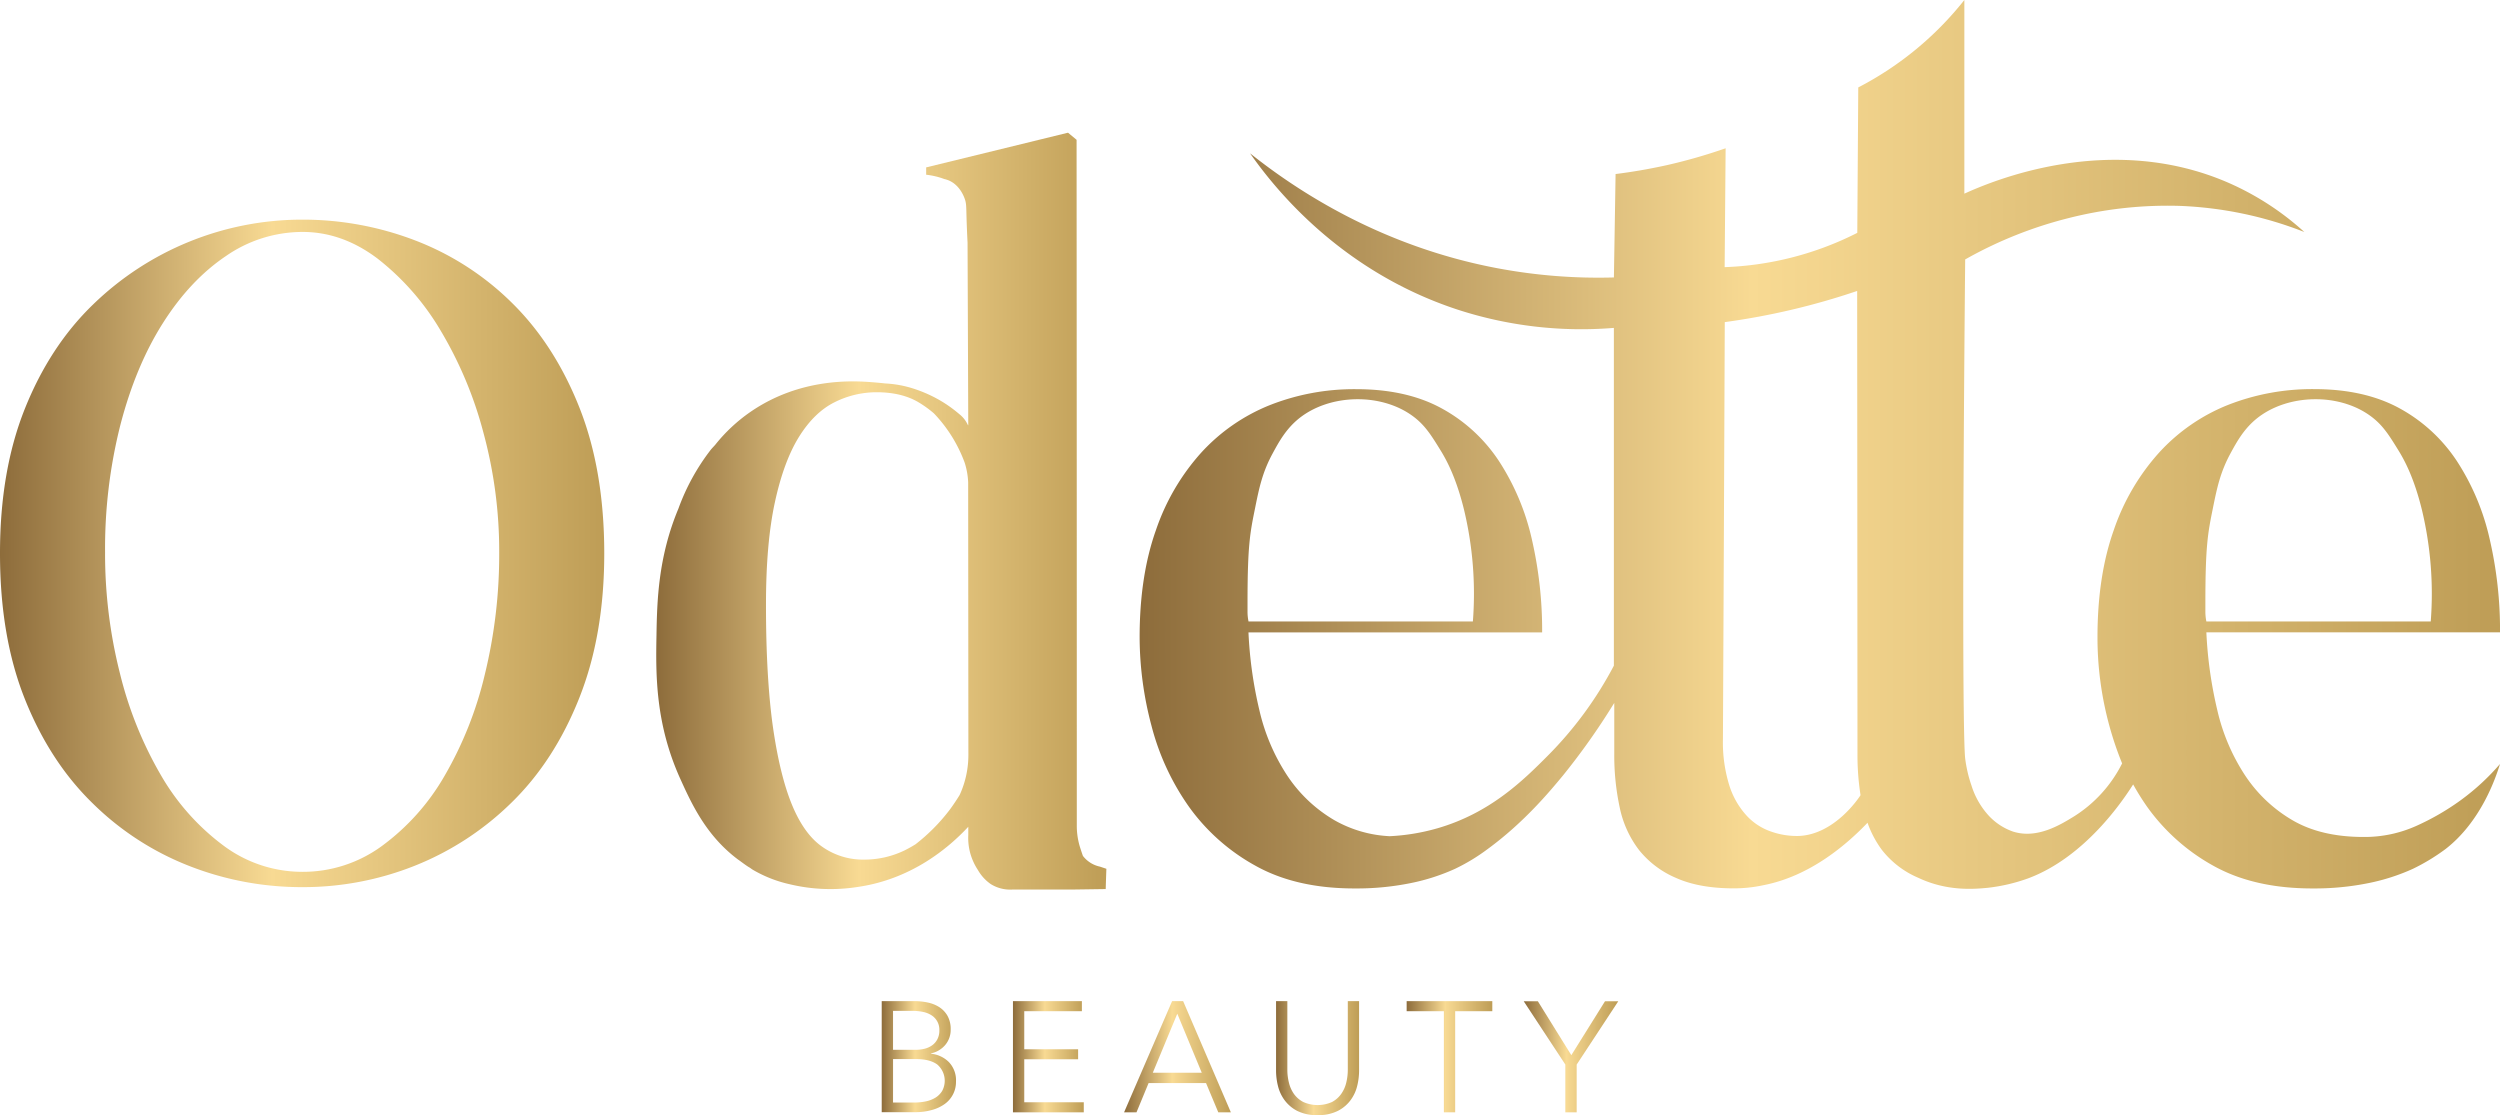
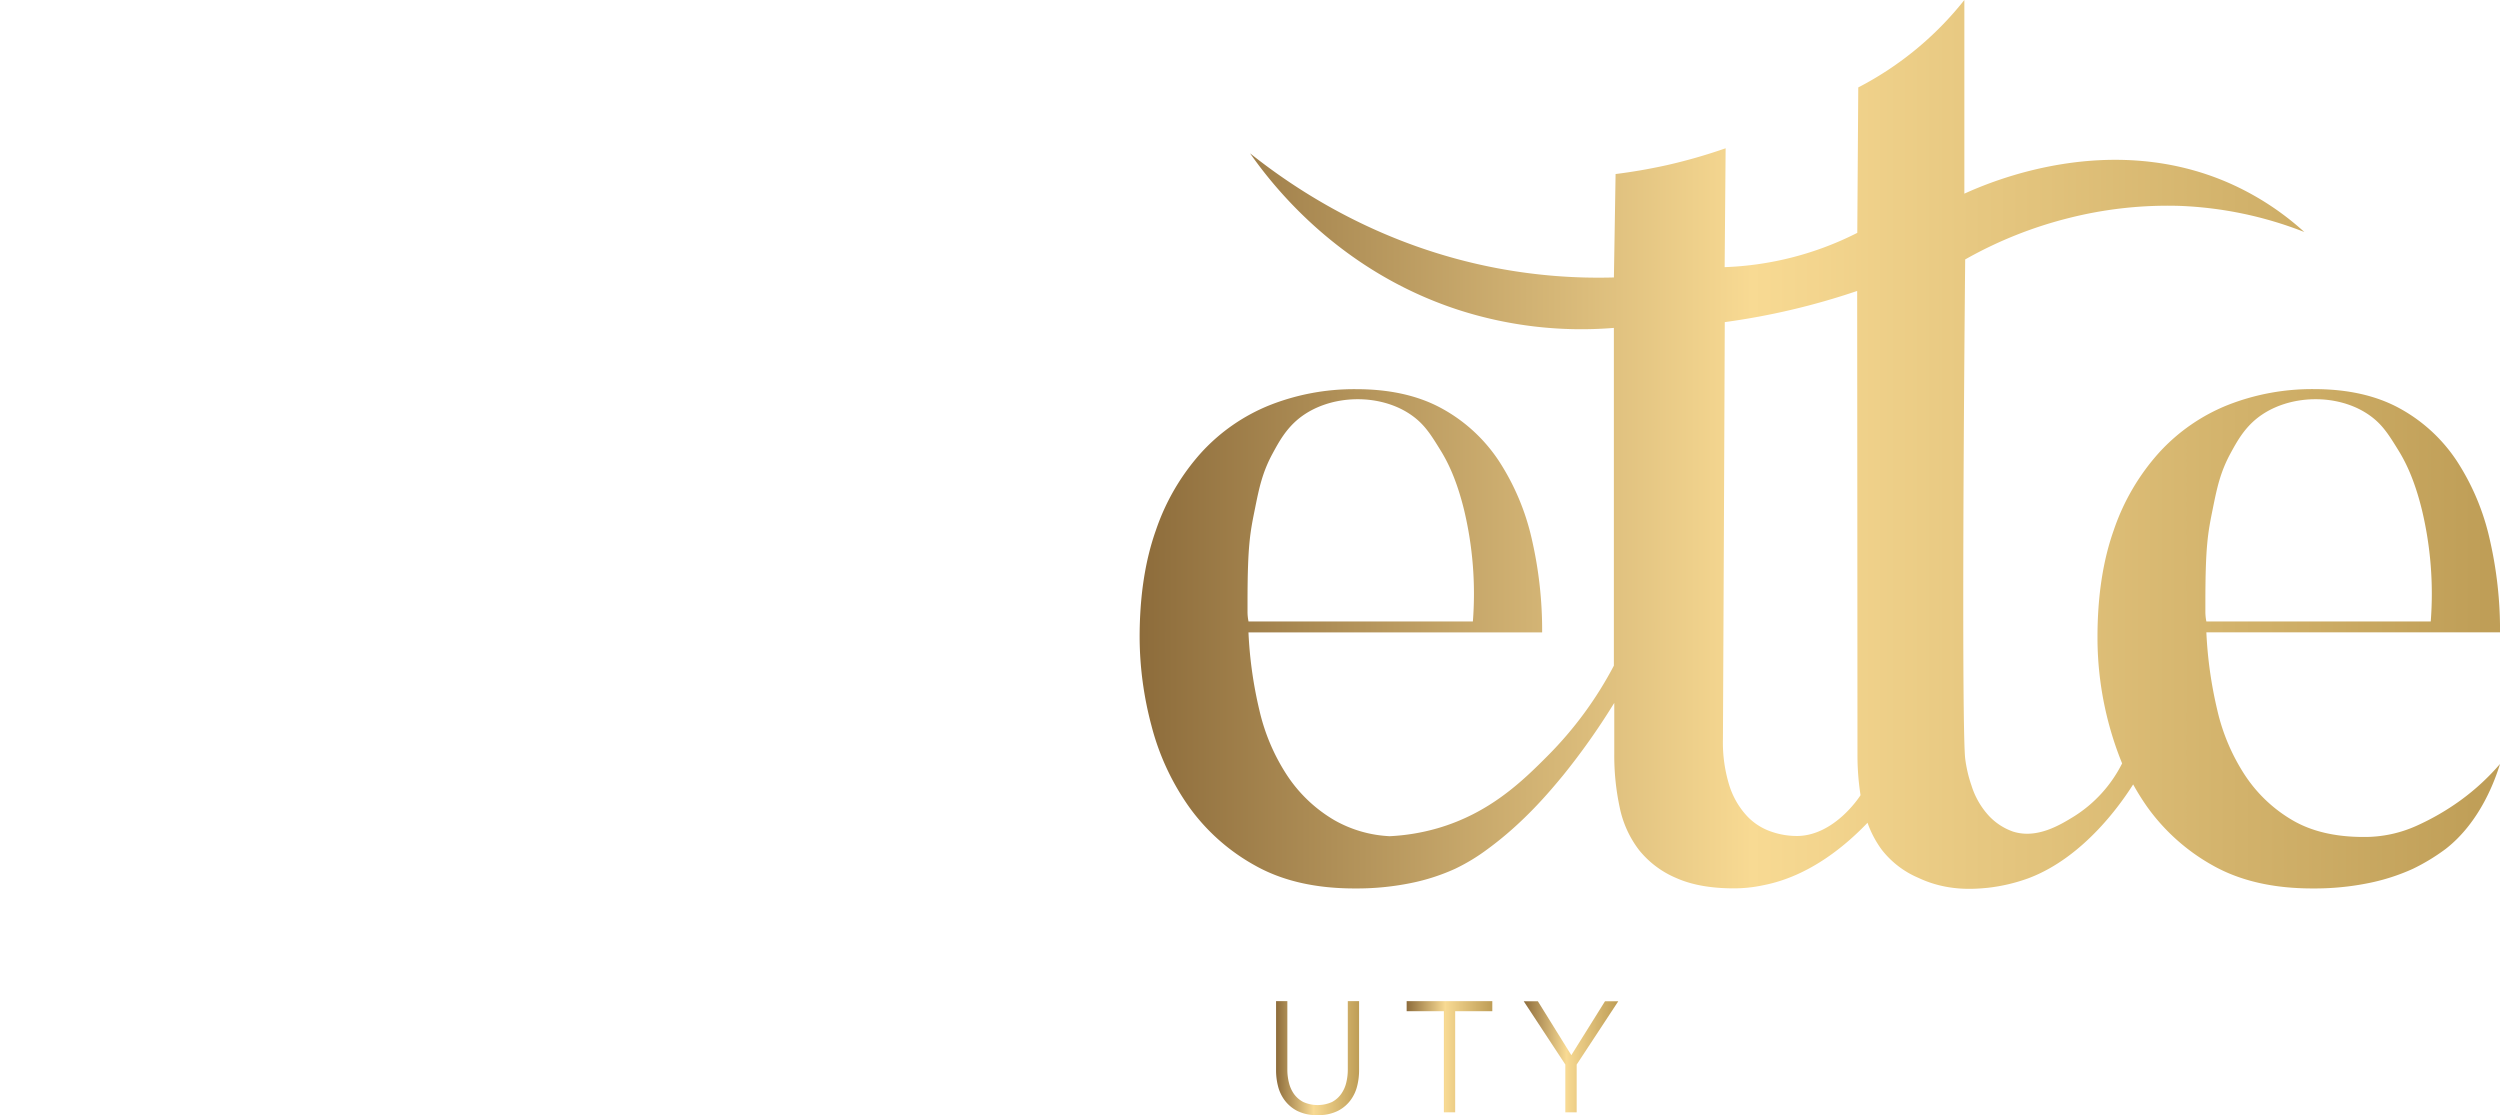
<svg xmlns="http://www.w3.org/2000/svg" xmlns:xlink="http://www.w3.org/1999/xlink" viewBox="0 0 817.24 364.53">
  <defs>
    <style>.cls-1{fill:url(#Degradado_sin_nombre_22);}.cls-2{fill:url(#Degradado_sin_nombre_22-2);}.cls-3{fill:url(#Degradado_sin_nombre_22-3);}.cls-4{fill:url(#Degradado_sin_nombre_22-4);}.cls-5{fill:url(#Degradado_sin_nombre_22-5);}.cls-6{fill:url(#Degradado_sin_nombre_22-6);}.cls-7{fill:url(#Degradado_sin_nombre_22-7);}.cls-8{fill:url(#Degradado_sin_nombre_22-8);}.cls-9{fill:url(#Degradado_sin_nombre_22-9);}</style>
    <linearGradient gradientUnits="userSpaceOnUse" y2="345.44" x2="312.5" y1="345.44" x1="288.23" id="Degradado_sin_nombre_22">
      <stop stop-color="#8d6c3b" offset="0" />
      <stop stop-color="#f8da93" offset="0.45" />
      <stop stop-color="#bf9e57" offset="0.99" />
    </linearGradient>
    <linearGradient xlink:href="#Degradado_sin_nombre_22" y2="345.44" x2="354.28" y1="345.44" x1="331.13" id="Degradado_sin_nombre_22-2" />
    <linearGradient xlink:href="#Degradado_sin_nombre_22" y2="345.44" x2="402.36" y1="345.44" x1="367.46" id="Degradado_sin_nombre_22-3" />
    <linearGradient xlink:href="#Degradado_sin_nombre_22" y2="345.9" x2="444.33" y1="345.9" x1="417.14" id="Degradado_sin_nombre_22-4" />
    <linearGradient xlink:href="#Degradado_sin_nombre_22" y2="345.44" x2="487.85" y1="345.44" x1="459.83" id="Degradado_sin_nombre_22-5" />
    <linearGradient xlink:href="#Degradado_sin_nombre_22" y2="345.44" x2="529.01" y1="345.44" x1="498.11" id="Degradado_sin_nombre_22-6" />
    <linearGradient xlink:href="#Degradado_sin_nombre_22" y2="167.1" x2="361.66" y1="167.1" x1="214.5" id="Degradado_sin_nombre_22-7" />
    <linearGradient xlink:href="#Degradado_sin_nombre_22" y2="180.91" x2="197.53" y1="180.91" x1="0" id="Degradado_sin_nombre_22-8" />
    <linearGradient xlink:href="#Degradado_sin_nombre_22" y2="145.3" x2="817.24" y1="145.3" x1="372.58" id="Degradado_sin_nombre_22-9" />
  </defs>
  <g data-name="Capa 2" id="Capa_2">
    <g data-name="Capa 1" id="Capa_1-2">
-       <path d="M288.23,327.27h10.83a20.58,20.58,0,0,1,4.16.44A11.31,11.31,0,0,1,307,329.2a8.18,8.18,0,0,1,2.72,2.85,8.8,8.8,0,0,1,1.05,4.51,7.63,7.63,0,0,1-1.75,5,8.27,8.27,0,0,1-4.7,2.79v.11a9.56,9.56,0,0,1,5.87,2.74,8.59,8.59,0,0,1,2.32,6.34,8.87,8.87,0,0,1-3.63,7.31,13,13,0,0,1-4.25,2,20.41,20.41,0,0,1-5.64.72H288.23Zm3.7,15.91h7.44a11.82,11.82,0,0,0,2.69-.31,7.25,7.25,0,0,0,2.49-1.05,5.57,5.57,0,0,0,1.82-2,6,6,0,0,0,.7-3,5.56,5.56,0,0,0-2.57-4.93,8.08,8.08,0,0,0-2.77-1.1,16.65,16.65,0,0,0-3.39-.34h-6.41Zm0,17.24h6.87a19,19,0,0,0,3.83-.38,10,10,0,0,0,3.18-1.23A6.67,6.67,0,0,0,308,356.6a7,7,0,0,0-1.62-8.62q-2.43-1.77-6.9-1.77h-7.54Z" class="cls-1" />
-       <path d="M334.83,360.32h19.45v3.29H331.13V327.27h22.53v3.29H334.83V343h17.6v3.28h-17.6Z" class="cls-2" />
-       <path d="M371.52,363.61h-4.06l15.7-36.34h3.6l15.6,36.34h-4.11l-4-9.55H375.47Zm5.33-12.94h16l-8-19.29Z" class="cls-3" />
      <path d="M430.74,364.53a14.15,14.15,0,0,1-6.73-1.41,11.92,11.92,0,0,1-4.15-3.57,13,13,0,0,1-2.13-4.69,21,21,0,0,1-.59-4.8V327.27h3.69v22.38a17.36,17.36,0,0,0,.52,4.28,10.65,10.65,0,0,0,1.66,3.7,8.61,8.61,0,0,0,3.06,2.62,11.51,11.51,0,0,0,9.34,0,8.66,8.66,0,0,0,3-2.62,10.67,10.67,0,0,0,1.67-3.7,17.85,17.85,0,0,0,.51-4.28V327.27h3.69v22.79a21,21,0,0,1-.59,4.8,13,13,0,0,1-2.13,4.69,11.85,11.85,0,0,1-4.18,3.57A14.11,14.11,0,0,1,430.74,364.53Z" class="cls-4" />
      <path d="M475.69,363.61H472V330.56H459.83v-3.29h28v3.29H475.69Z" class="cls-5" />
      <path d="M515.41,363.61h-3.7V348l-13.6-20.68h4.62l10.93,17.61,11-17.61H529L515.41,348Z" class="cls-6" />
-       <path d="M354,279.79c-.33-.93-.66-1.92-1-3a23.69,23.69,0,0,1-1-7q0-112-.07-224.09l-2.8-2.32L302.76,54.72v2.4a24.56,24.56,0,0,1,5.94,1.41,8.18,8.18,0,0,1,1.58.51c3.49,1.56,4.82,5.21,5.07,5.91.55,1.51.5,2.34.61,6.37.06,1.92.16,4.66.33,8q.12,29.86.23,59.73l-.15-.16a9.44,9.44,0,0,0-2.76-3.5,42.87,42.87,0,0,0-6.44-4.57,44.36,44.36,0,0,0-9-3.92,35.89,35.89,0,0,0-8.76-1.55c-1.51-.17-3-.3-4.36-.41-6.06-.47-23.37-1.55-39.72,9.7a53.84,53.84,0,0,0-11.49,10.72c-.47.56-1,1.06-1.47,1.64a70.91,70.91,0,0,0-10.59,19.25c-6.7,16-7,30.6-7.18,41.58-.24,12.71-.36,28.72,7.75,46.69,3.74,8.27,8.48,18.62,18.83,26.4.16.13.35.23.51.36,1,.72,1.94,1.45,3,2.12l.35.2c.35.22.66.48,1,.69a41.84,41.84,0,0,0,12.09,4.76,57.17,57.17,0,0,0,22.4.87c17.44-2.57,29.46-12.63,36-19.65V273a18.79,18.79,0,0,0,.6,5.75,19.48,19.48,0,0,0,2.57,5.69,14,14,0,0,0,4.17,4.56,12,12,0,0,0,7.07,1.79h19.43l11.08-.16q.1-3.32.22-6.63l-2.09-.7A9.46,9.46,0,0,1,354,279.79Zm-37.44-32.91a31.39,31.39,0,0,1-2.74,12.75c-.06.13-.13.25-.19.38-.91,1.46-1.89,2.95-3,4.47A60.85,60.85,0,0,1,299.27,276a41.94,41.94,0,0,1-3.73,2.07A30.14,30.14,0,0,1,282.32,281a23.09,23.09,0,0,1-13.38-4.09q-6-4.08-10-13.73t-6.29-25.66q-1.12-8-1.69-18t-.56-22q0-19.94,2.91-33.34t7.9-21.41q5-8,11.61-11.28a30.64,30.64,0,0,1,13.7-3.27q8.39,0,14,3.44a35.35,35.35,0,0,1,4.78,3.48,46.37,46.37,0,0,1,10.08,16.2,24.85,24.85,0,0,1,1.11,6.3Z" class="cls-7" />
-       <path d="M167.27,98.92A91.5,91.5,0,0,0,135.6,78.55,102.6,102.6,0,0,0,98.76,71.8,98.11,98.11,0,0,0,30.41,99.55q-14.1,13.64-22.26,34T0,180.91q0,27.27,8.15,47.66t22.11,34a93.18,93.18,0,0,0,31.66,20.53A100.63,100.63,0,0,0,98.76,290,98.55,98.55,0,0,0,135.6,283a95.54,95.54,0,0,0,31.67-20.69q13.95-13.63,22.1-34.17t8.16-47.19q0-27.27-8.16-47.81T167.27,98.92Zm-8.77,121.5a121.58,121.58,0,0,1-13.22,33.28,74.29,74.29,0,0,1-20.41,22.83A43.66,43.66,0,0,1,98.93,285,43.06,43.06,0,0,1,73,276.38a76.08,76.08,0,0,1-20.41-23,125.29,125.29,0,0,1-13.39-33.28,159,159,0,0,1-4.85-39.54,164.44,164.44,0,0,1,5-41.64q5-19.25,13.89-33.28T73.83,83.72a44,44,0,0,1,25.1-7.9q13,0,24.6,8.8a83.84,83.84,0,0,1,20.41,23.28A128.75,128.75,0,0,1,158,141.33a147.92,147.92,0,0,1,5.19,39.25A165.64,165.64,0,0,1,158.5,220.42Z" class="cls-8" />
      <path d="M804.31,261.65a81.54,81.54,0,0,1-14.22,8.24,41.21,41.21,0,0,1-17.45,3.71q-13.9,0-23.27-5.49a46.87,46.87,0,0,1-15.51-14.71,65.62,65.62,0,0,1-9.05-21.33,136.92,136.92,0,0,1-3.56-25.37h96a132.26,132.26,0,0,0-3.4-30.54,78,78,0,0,0-10.66-25.37,52.57,52.57,0,0,0-18.74-17.29q-11.48-6.3-28-6.3a75.17,75.17,0,0,0-28.12,5.17,61.12,61.12,0,0,0-22.46,15.51A72.84,72.84,0,0,0,691,173.25q-5.34,15-5.34,35.07a109.16,109.16,0,0,0,3.88,28.92,107.48,107.48,0,0,0,4.17,12.31,43.38,43.38,0,0,1-15.66,17.29c-4.55,2.8-12.15,7.49-20,5a19.69,19.69,0,0,1-7.91-5.17,26,26,0,0,1-5.66-9.85,43.63,43.63,0,0,1-2.07-8.86c-.83-7.69-.84-73.28,0-163.15A135.63,135.63,0,0,1,676.19,71.3a131.58,131.58,0,0,1,36.25-4,124.47,124.47,0,0,1,40.83,8.54,91.25,91.25,0,0,0-24.73-16.06c-38.65-16.87-77-.75-86.4,3.53V0a106.75,106.75,0,0,1-15.73,16.06,107,107,0,0,1-18.95,12.52q-.16,23.78-.32,47.54a103.64,103.64,0,0,1-21.2,8,104,104,0,0,1-22.16,3.21q.16-19.44.32-38.86A178,178,0,0,1,544.83,54c-6,1.32-11.54,2.25-16.7,2.89q-.27,16.91-.55,33.81a178.51,178.51,0,0,1-38-3c-38-7.15-65.45-25.24-80.94-37.58,7.62,10.87,29.11,38.37,67.77,51.07a130.73,130.73,0,0,0,51.16,6q0,55.22,0,110.41A122.09,122.09,0,0,1,506,247c-8.26,8.31-19,18.82-36.13,23.77a68.1,68.1,0,0,1-15.59,2.58,40.4,40.4,0,0,1-18.05-5.22,46.87,46.87,0,0,1-15.51-14.71,65.62,65.62,0,0,1-9.05-21.33,136.08,136.08,0,0,1-3.55-25.37h96a132.82,132.82,0,0,0-3.39-30.54,78.22,78.22,0,0,0-10.67-25.37,52.48,52.48,0,0,0-18.74-17.29q-11.47-6.3-28-6.3a75.08,75.08,0,0,0-28.11,5.17,61.16,61.16,0,0,0-22.47,15.51,72.84,72.84,0,0,0-14.86,25.37q-5.34,15-5.34,35.07a113.31,113.31,0,0,0,3.88,28.92,80.88,80.88,0,0,0,12.28,26.51A65.54,65.54,0,0,0,410.4,283q13.25,7.42,32.32,7.43a88.85,88.85,0,0,0,18.58-1.78A66.69,66.69,0,0,0,475.68,284a63.25,63.25,0,0,0,10.66-6.47c12-8.78,20.43-19,24.61-24.05a224.31,224.31,0,0,0,16.35-23.07l.4-.63v16.73a80.84,80.84,0,0,0,1.78,17.45,34.12,34.12,0,0,0,6.3,13.89A31,31,0,0,0,547.91,287q7.59,3.4,18.91,3.4a45.38,45.38,0,0,0,9.48-1c15.71-3,27.74-13.72,34.19-20.44a33.67,33.67,0,0,0,4.64,8.8,30,30,0,0,0,12,9.21c9.41,4.45,18.19,3.69,22.84,3.23a57.68,57.68,0,0,0,13-3.06c18.68-6.95,31.1-25.58,34.35-30.72a80.69,80.69,0,0,0,4.55,7.29A65.6,65.6,0,0,0,723.51,283q13.26,7.42,32.32,7.43a88.88,88.88,0,0,0,18.59-1.78A66.69,66.69,0,0,0,788.8,284a65.81,65.81,0,0,0,10.66-6.47c11.42-8.86,16.27-22.87,17.78-27.79A75.77,75.77,0,0,1,804.31,261.65ZM407.81,197c0-18.68.84-22.87,2.43-30.7,1.37-6.83,2.43-11.88,5.74-18,2.08-3.84,4.34-8,8.59-11.46,10.1-8.15,26.91-8.45,37.26-.82,4,2.93,6.1,6.37,9,11.06,2.18,3.51,5.25,9.3,7.78,19.65a117.79,117.79,0,0,1,2.87,36.43l-73.34,0a15.38,15.38,0,0,1-.33-3.07Zm156-91.7a231.74,231.74,0,0,0,43.29-10.19q.06,75.67.1,151.34a85.29,85.29,0,0,0,1,13.49c-.62,1-8.48,12.79-20.09,13.33a25.28,25.28,0,0,1-9.22-1.46,19.33,19.33,0,0,1-7.91-5.17,26.18,26.18,0,0,1-5.66-9.85,47.41,47.41,0,0,1-2.1-15.19Q563.55,173.47,563.82,105.31ZM720.93,197c0-18.68.84-22.87,2.42-30.7,1.38-6.83,2.44-11.88,5.74-18,2.09-3.84,4.35-8,8.6-11.46,10.1-8.15,26.91-8.45,37.26-.82,4,2.93,6.1,6.37,9,11.06,2.18,3.51,5.25,9.3,7.78,19.65a117.79,117.79,0,0,1,2.87,36.43l-73.35,0a16.1,16.1,0,0,1-.32-3.07Z" class="cls-9" />
    </g>
  </g>
</svg>